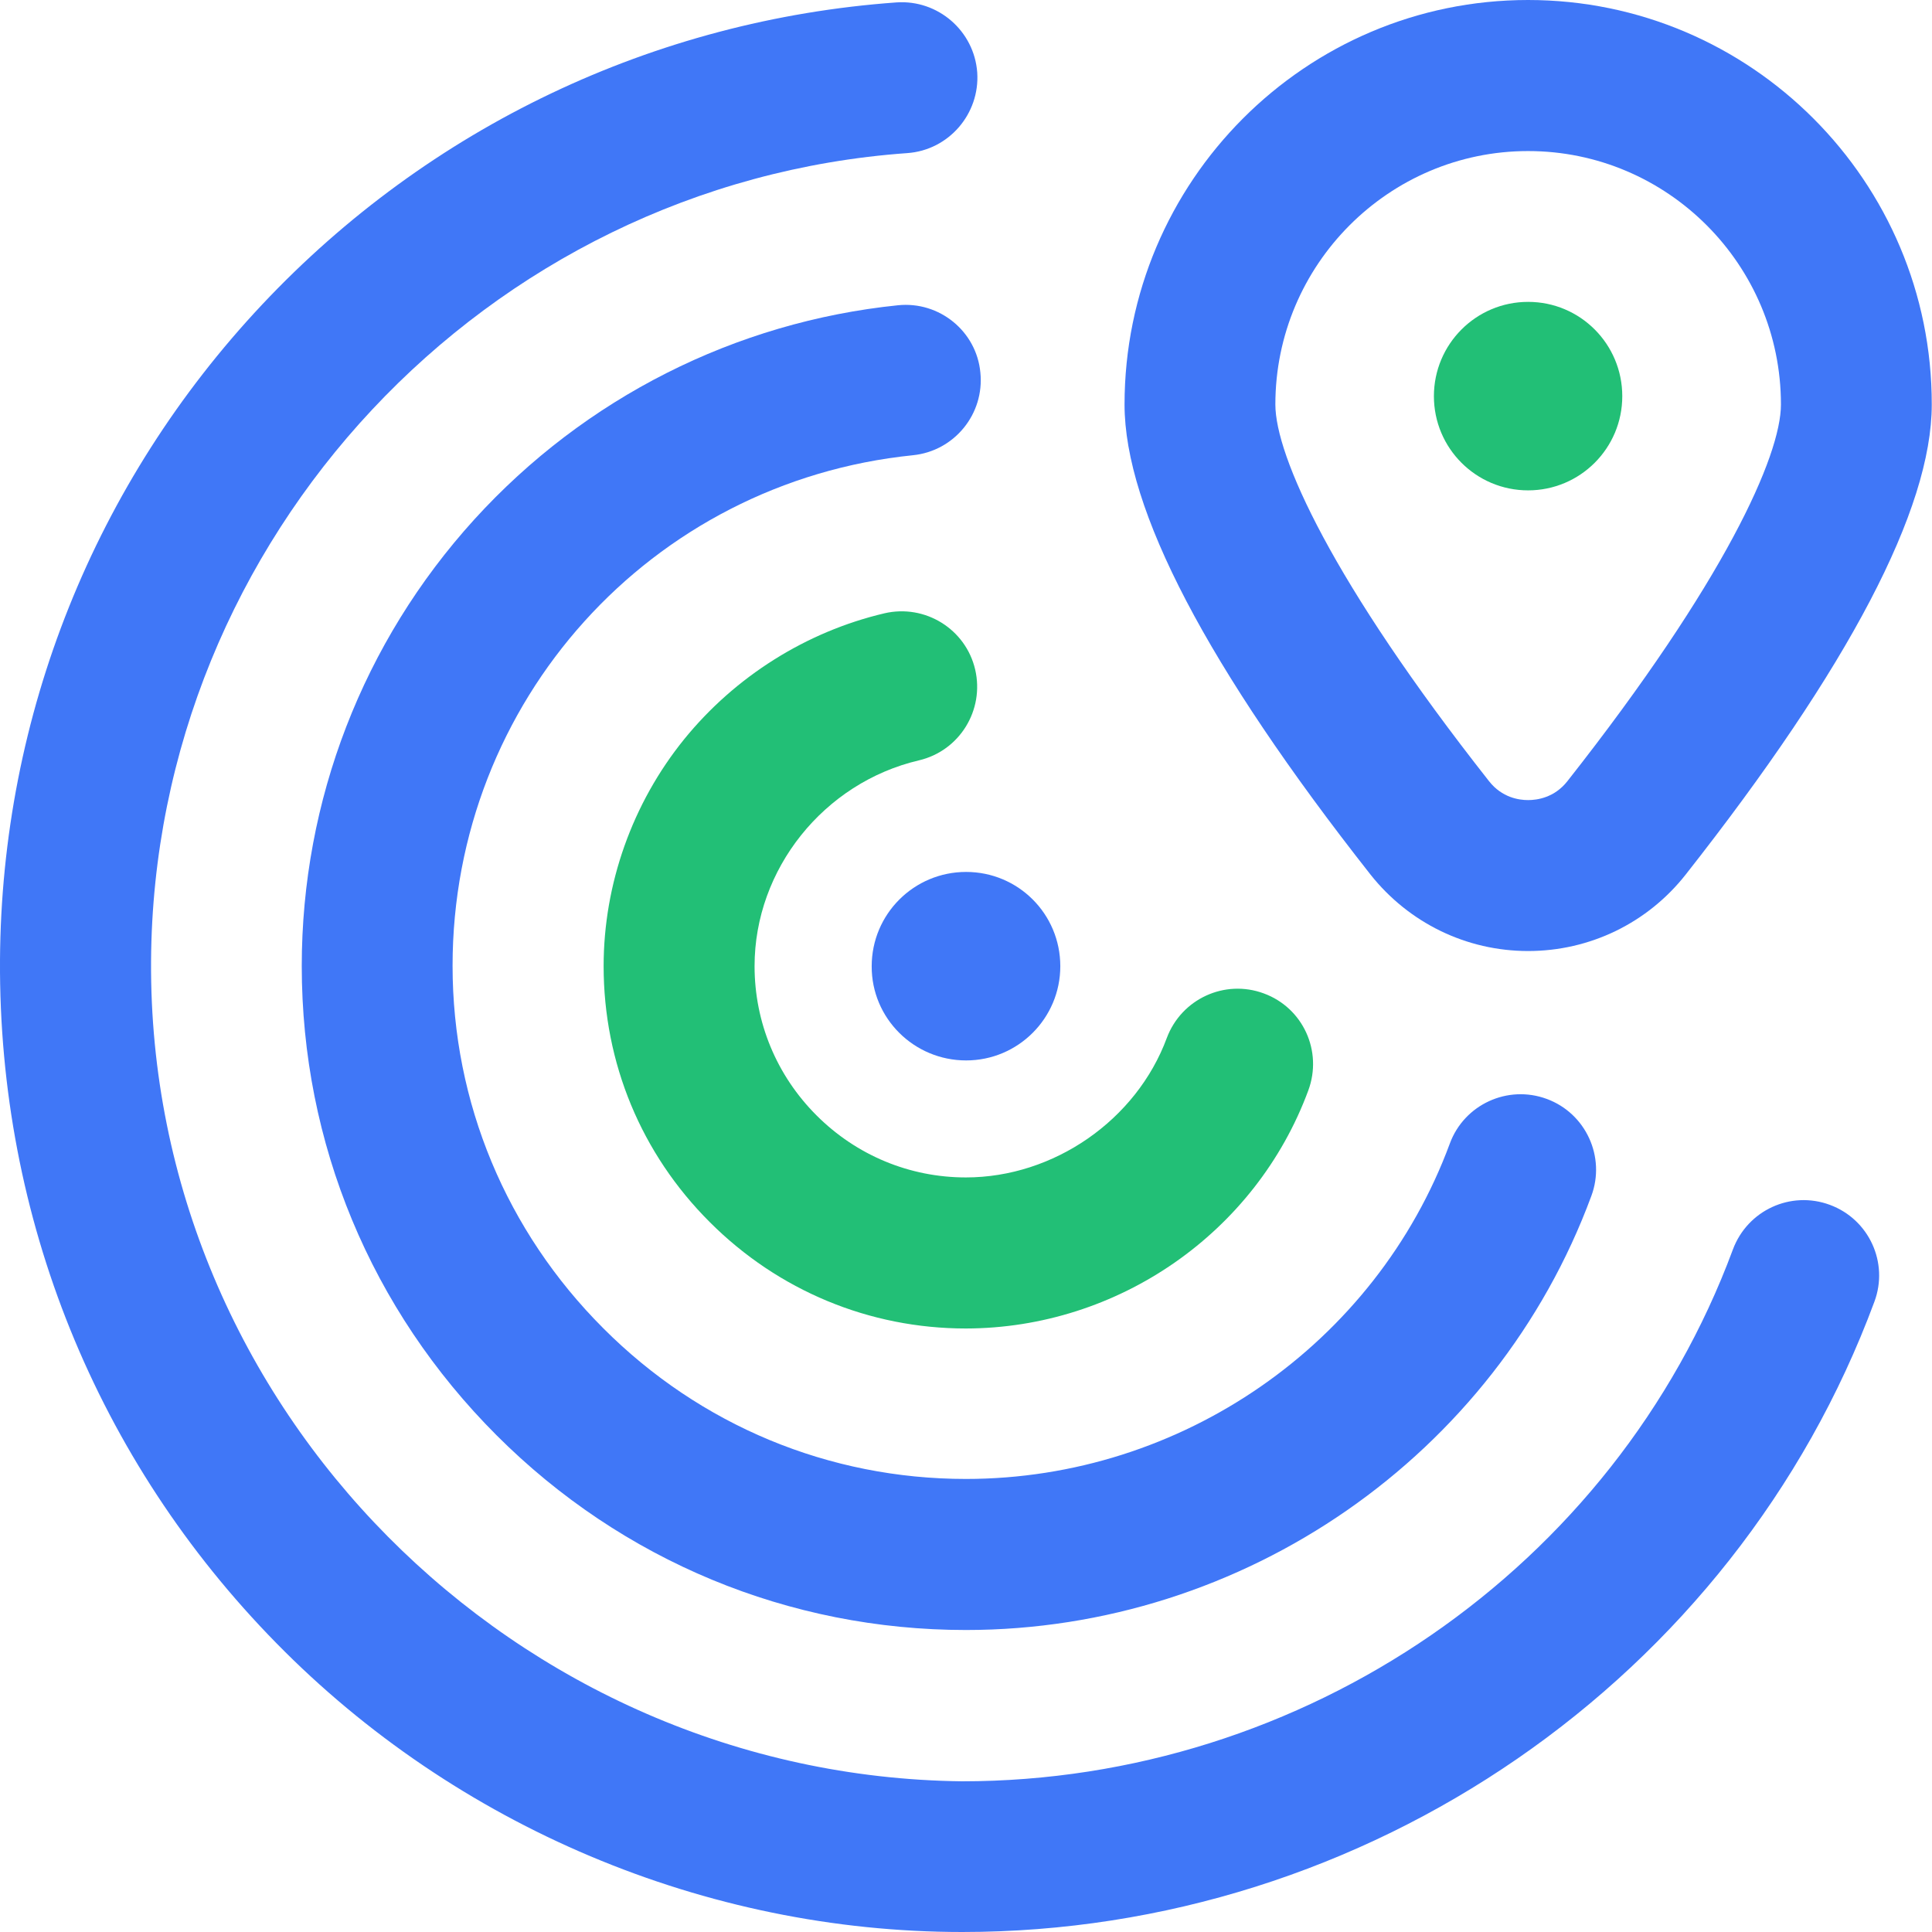
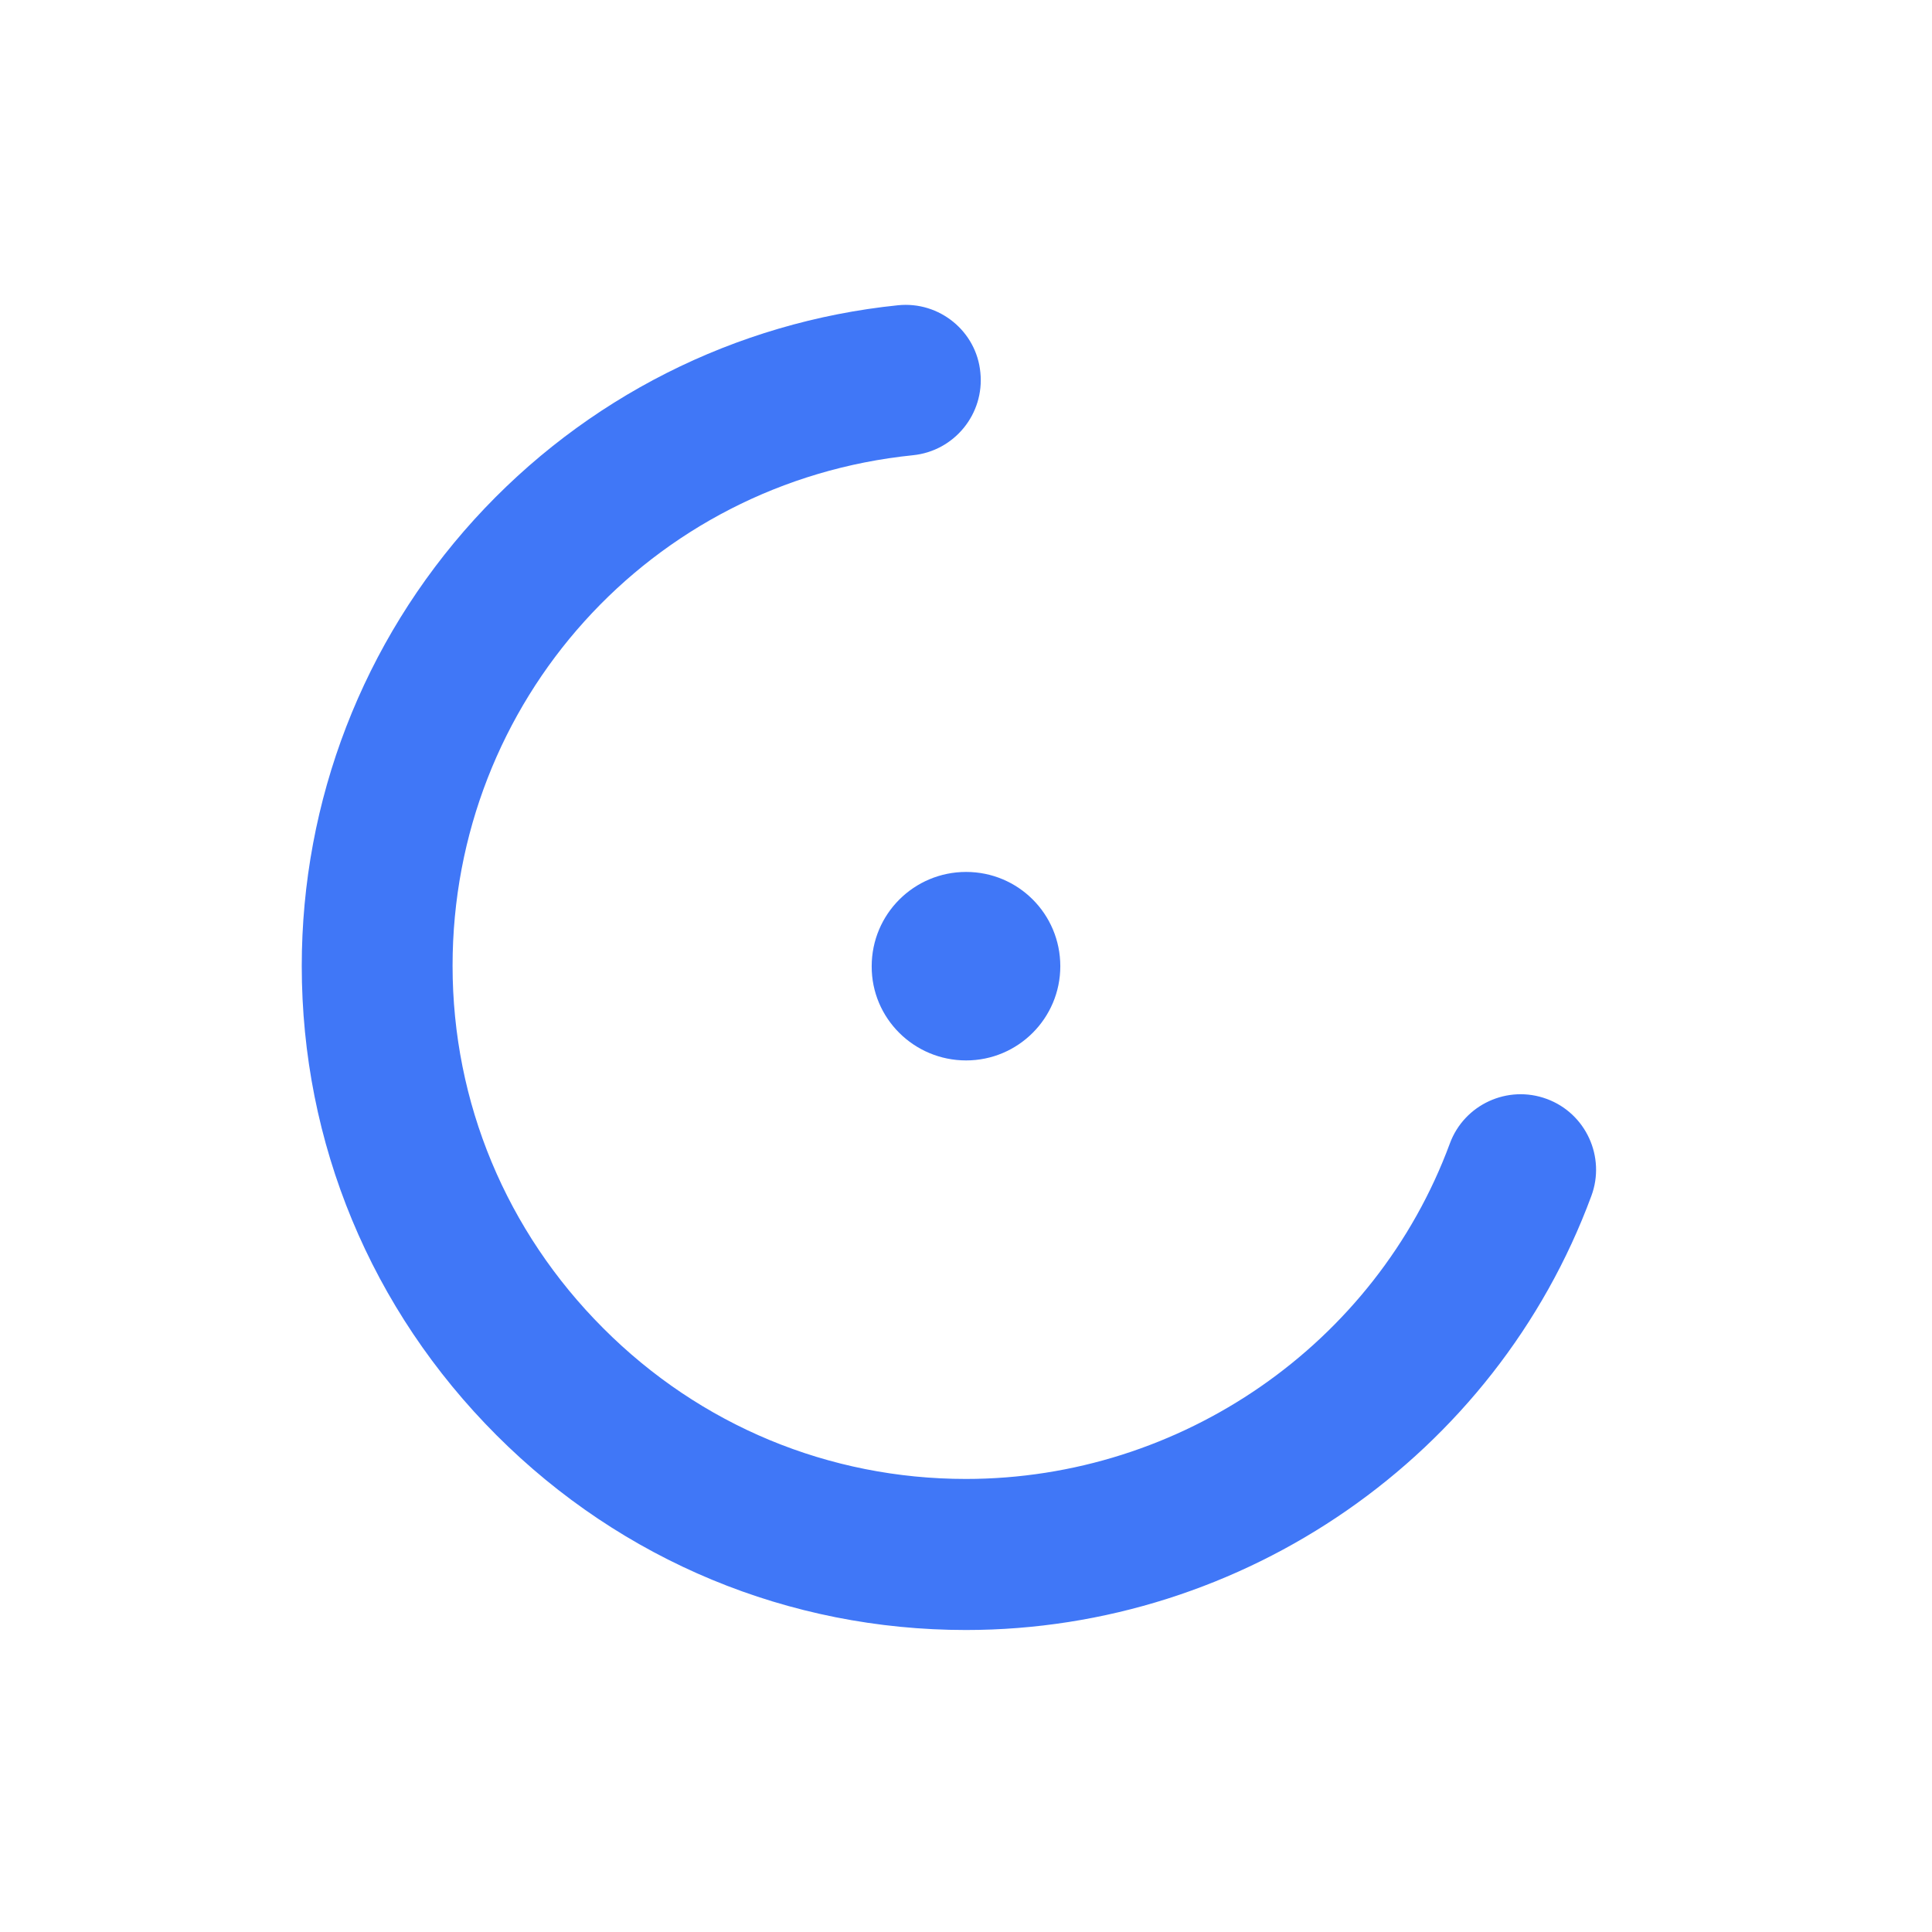
<svg xmlns="http://www.w3.org/2000/svg" width="16" height="16" viewBox="0 0 16 16" fill="none">
  <g clip-path="url(#clip0_10672_18639)">
-     <path d="M12.655 7.876C13.167 7.876 13.644 7.644 13.96 7.243C15.312 5.525 15.998 4.216 15.998 3.35C16 1.502 14.499 0 12.655 0C10.812 0 9.313 1.502 9.313 3.35C9.313 4.216 9.998 5.525 11.35 7.243C11.668 7.644 12.145 7.876 12.655 7.876ZM12.655 1.251C13.809 1.251 14.749 2.192 14.749 3.35C14.749 3.772 14.285 4.813 12.98 6.47C12.873 6.606 12.73 6.626 12.655 6.626C12.58 6.626 12.439 6.606 12.332 6.47C11.027 4.813 10.562 3.772 10.562 3.35C10.562 2.192 11.502 1.251 12.655 1.251Z" fill="#4077F7" />
    <path d="M7.437 2.528C6.089 2.666 4.843 3.296 3.928 4.302C3.006 5.317 2.499 6.629 2.499 8C2.499 9.466 3.072 10.846 4.113 11.887C5.152 12.926 6.534 13.499 7.999 13.499C10.303 13.499 12.385 12.054 13.179 9.904C13.299 9.581 13.133 9.22 12.81 9.101C12.486 8.981 12.126 9.147 12.007 9.47C11.393 11.132 9.782 12.248 7.999 12.248C6.866 12.248 5.799 11.805 4.996 11C4.193 10.197 3.748 9.13 3.748 7.998C3.748 5.809 5.388 3.991 7.561 3.77C7.904 3.735 8.154 3.428 8.119 3.085C8.087 2.744 7.78 2.493 7.437 2.528Z" fill="#4077F7" />
    <path d="M8.001 8.782C8.432 8.782 8.781 8.432 8.781 8.002C8.781 7.569 8.432 7.221 8.001 7.221C7.568 7.221 7.219 7.571 7.219 8.002C7.217 8.432 7.568 8.782 8.001 8.782Z" fill="#4077F7" />
-     <path d="M15.154 9.978C14.83 9.858 14.472 10.023 14.351 10.348C13.371 12.991 10.796 14.752 7.967 14.752C4.269 14.708 1.228 11.66 1.251 7.959C1.272 4.456 4.023 1.517 7.513 1.268C7.857 1.244 8.116 0.943 8.093 0.6C8.068 0.256 7.768 -0.004 7.424 0.02C5.419 0.164 3.554 1.052 2.172 2.521C0.785 3.996 0.012 5.924 1.47648e-05 7.951C-0.012 10.082 0.8 12.092 2.289 13.608C3.777 15.125 5.844 16 7.969 16C11.317 16 14.363 13.912 15.523 10.78C15.643 10.458 15.479 10.098 15.154 9.978Z" fill="#4077F7" />
-     <path d="M12.655 2.5C13.087 2.5 13.435 2.85 13.435 3.281C13.435 3.712 13.086 4.061 12.655 4.061C12.224 4.061 11.875 3.712 11.875 3.281C11.875 2.85 12.224 2.5 12.655 2.5ZM10.835 9.03C10.955 8.705 10.791 8.346 10.466 8.227C10.142 8.107 9.784 8.273 9.663 8.596C9.411 9.277 8.726 9.751 7.999 9.751C7.533 9.751 7.093 9.568 6.762 9.237C6.431 8.906 6.249 8.466 6.249 8.001C6.249 7.198 6.822 6.482 7.61 6.297C7.947 6.218 8.154 5.881 8.076 5.545C7.998 5.21 7.662 5.001 7.325 5.079C6.678 5.231 6.088 5.602 5.666 6.122C5.237 6.652 4.999 7.321 4.999 8.001C4.999 8.802 5.31 9.555 5.879 10.122C6.446 10.689 7.201 11.002 7.999 11.002C9.259 11 10.4 10.209 10.835 9.03Z" fill="#22BF76" />
  </g>
  <defs>
    <clipPath id="clip0_10672_18639">
      <rect width="16" height="16" fill="white" />
    </clipPath>
  </defs>
</svg>